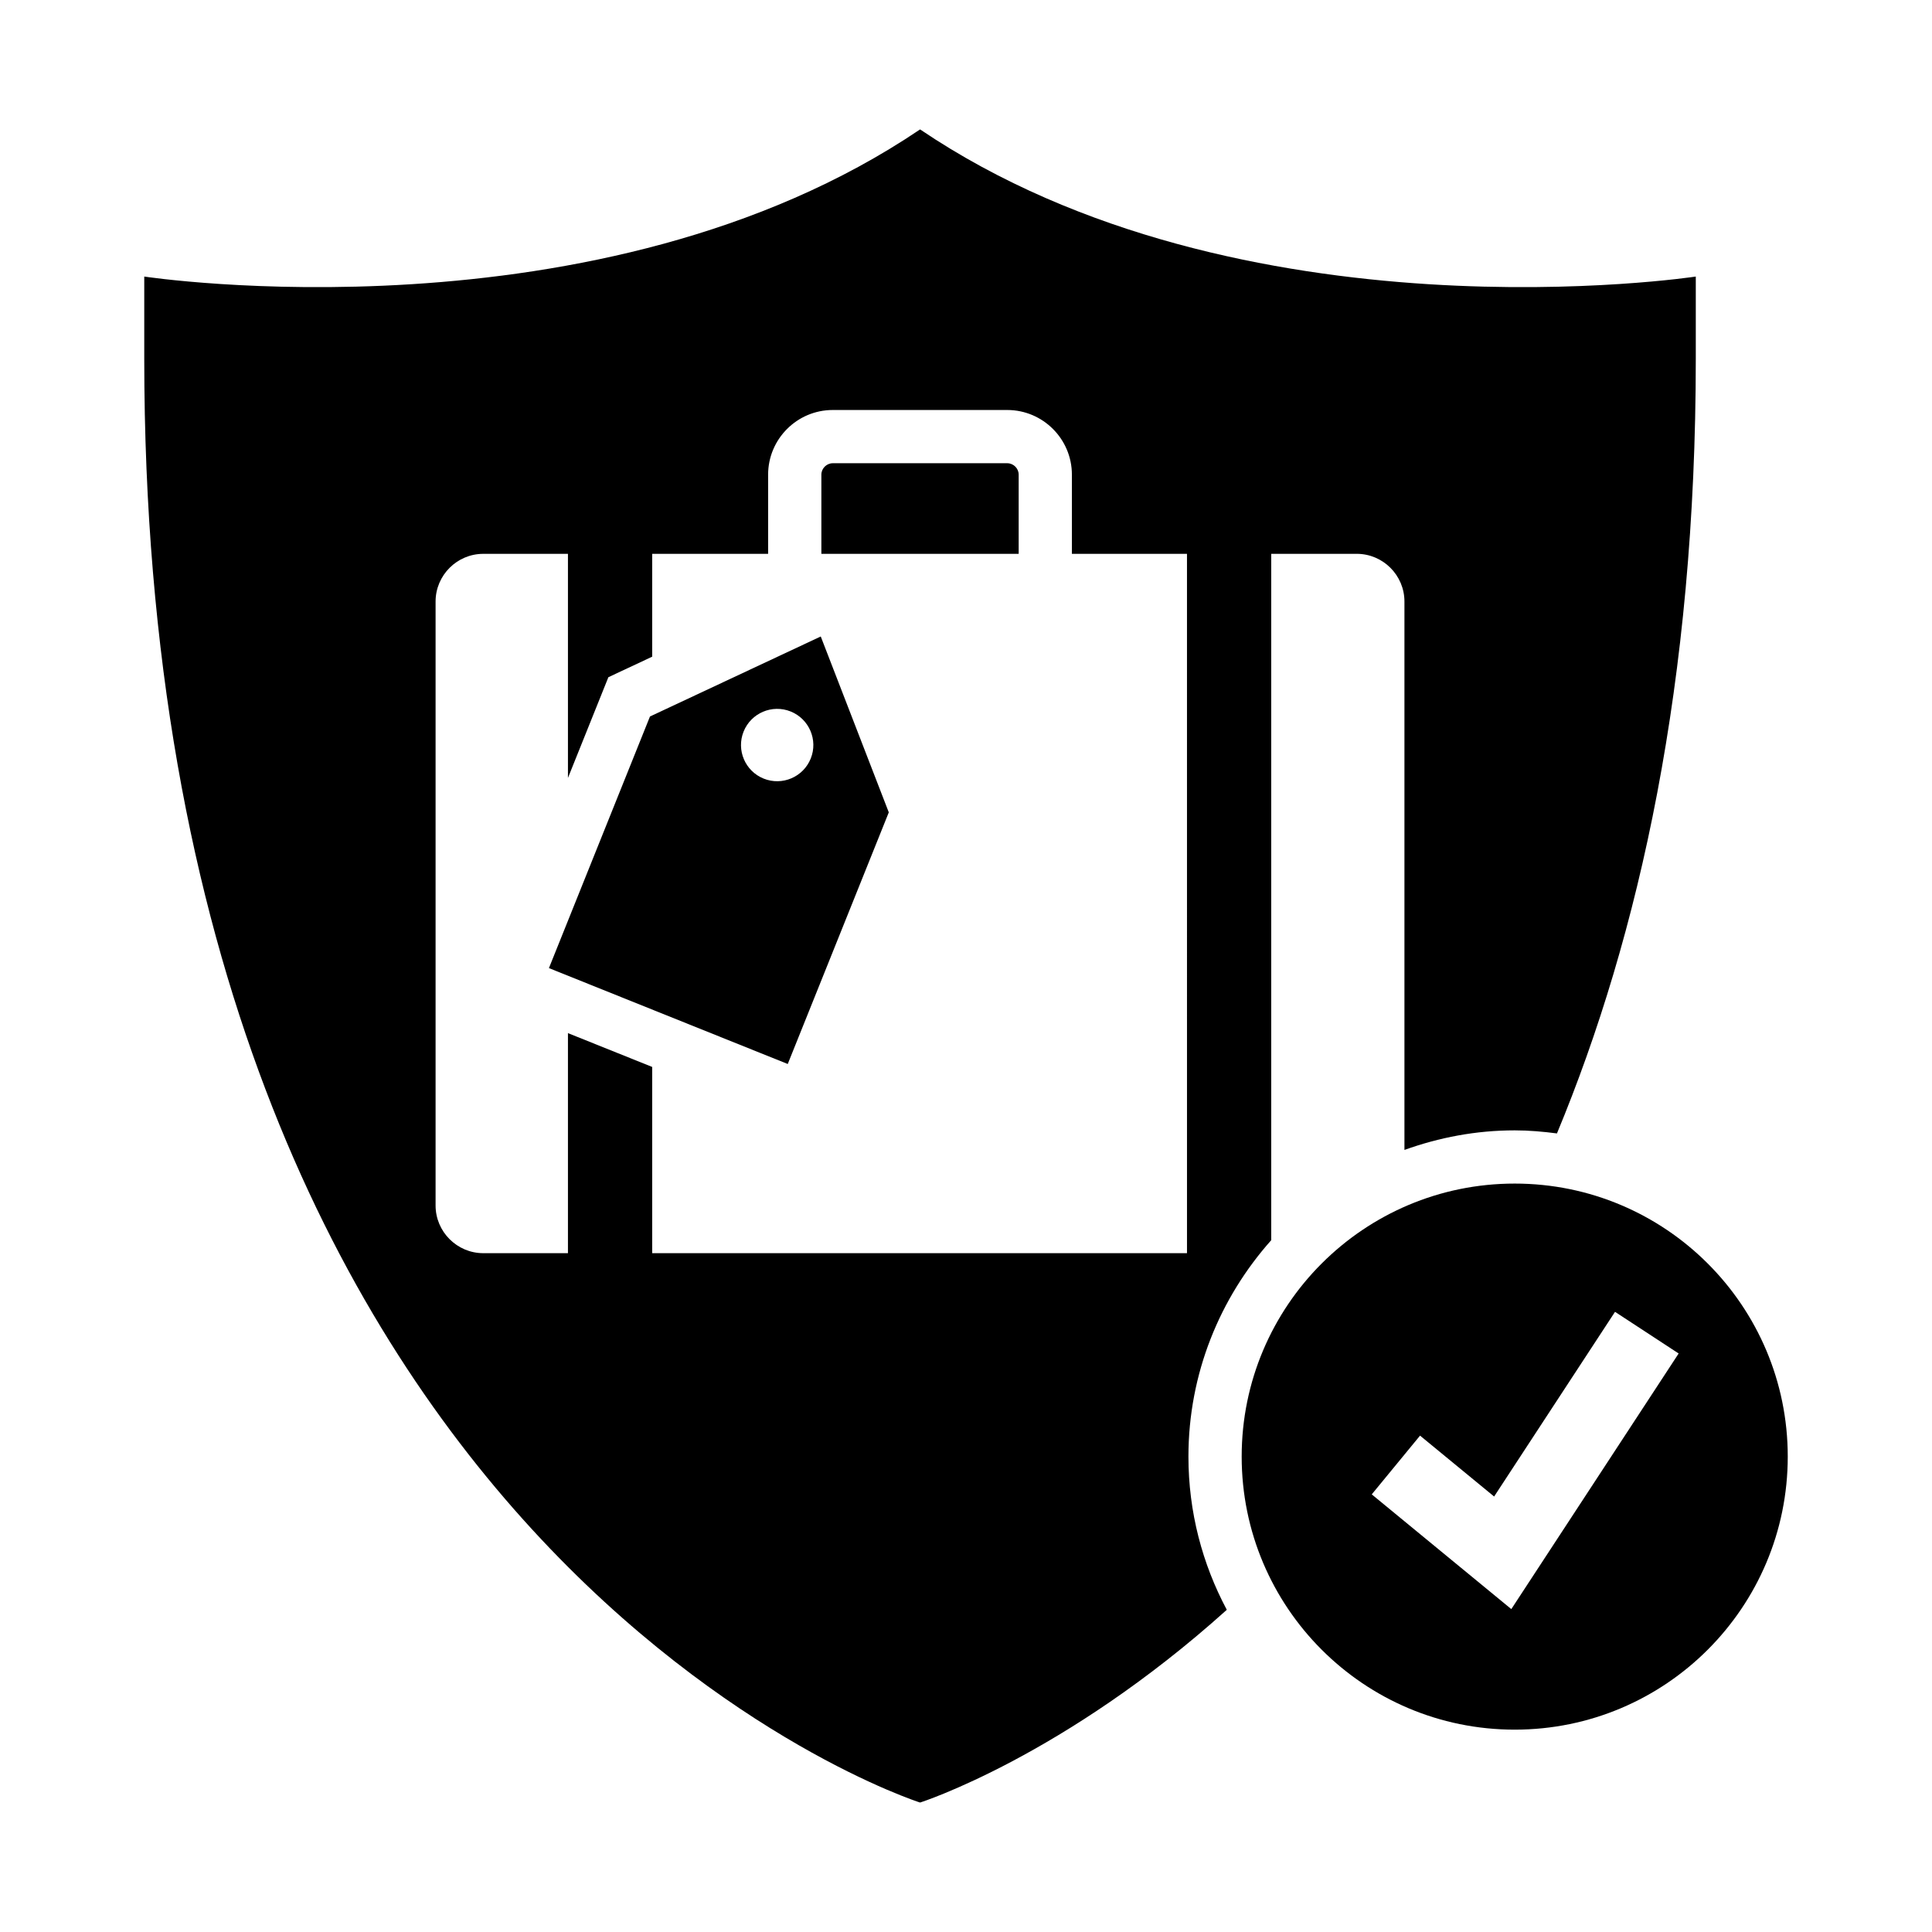
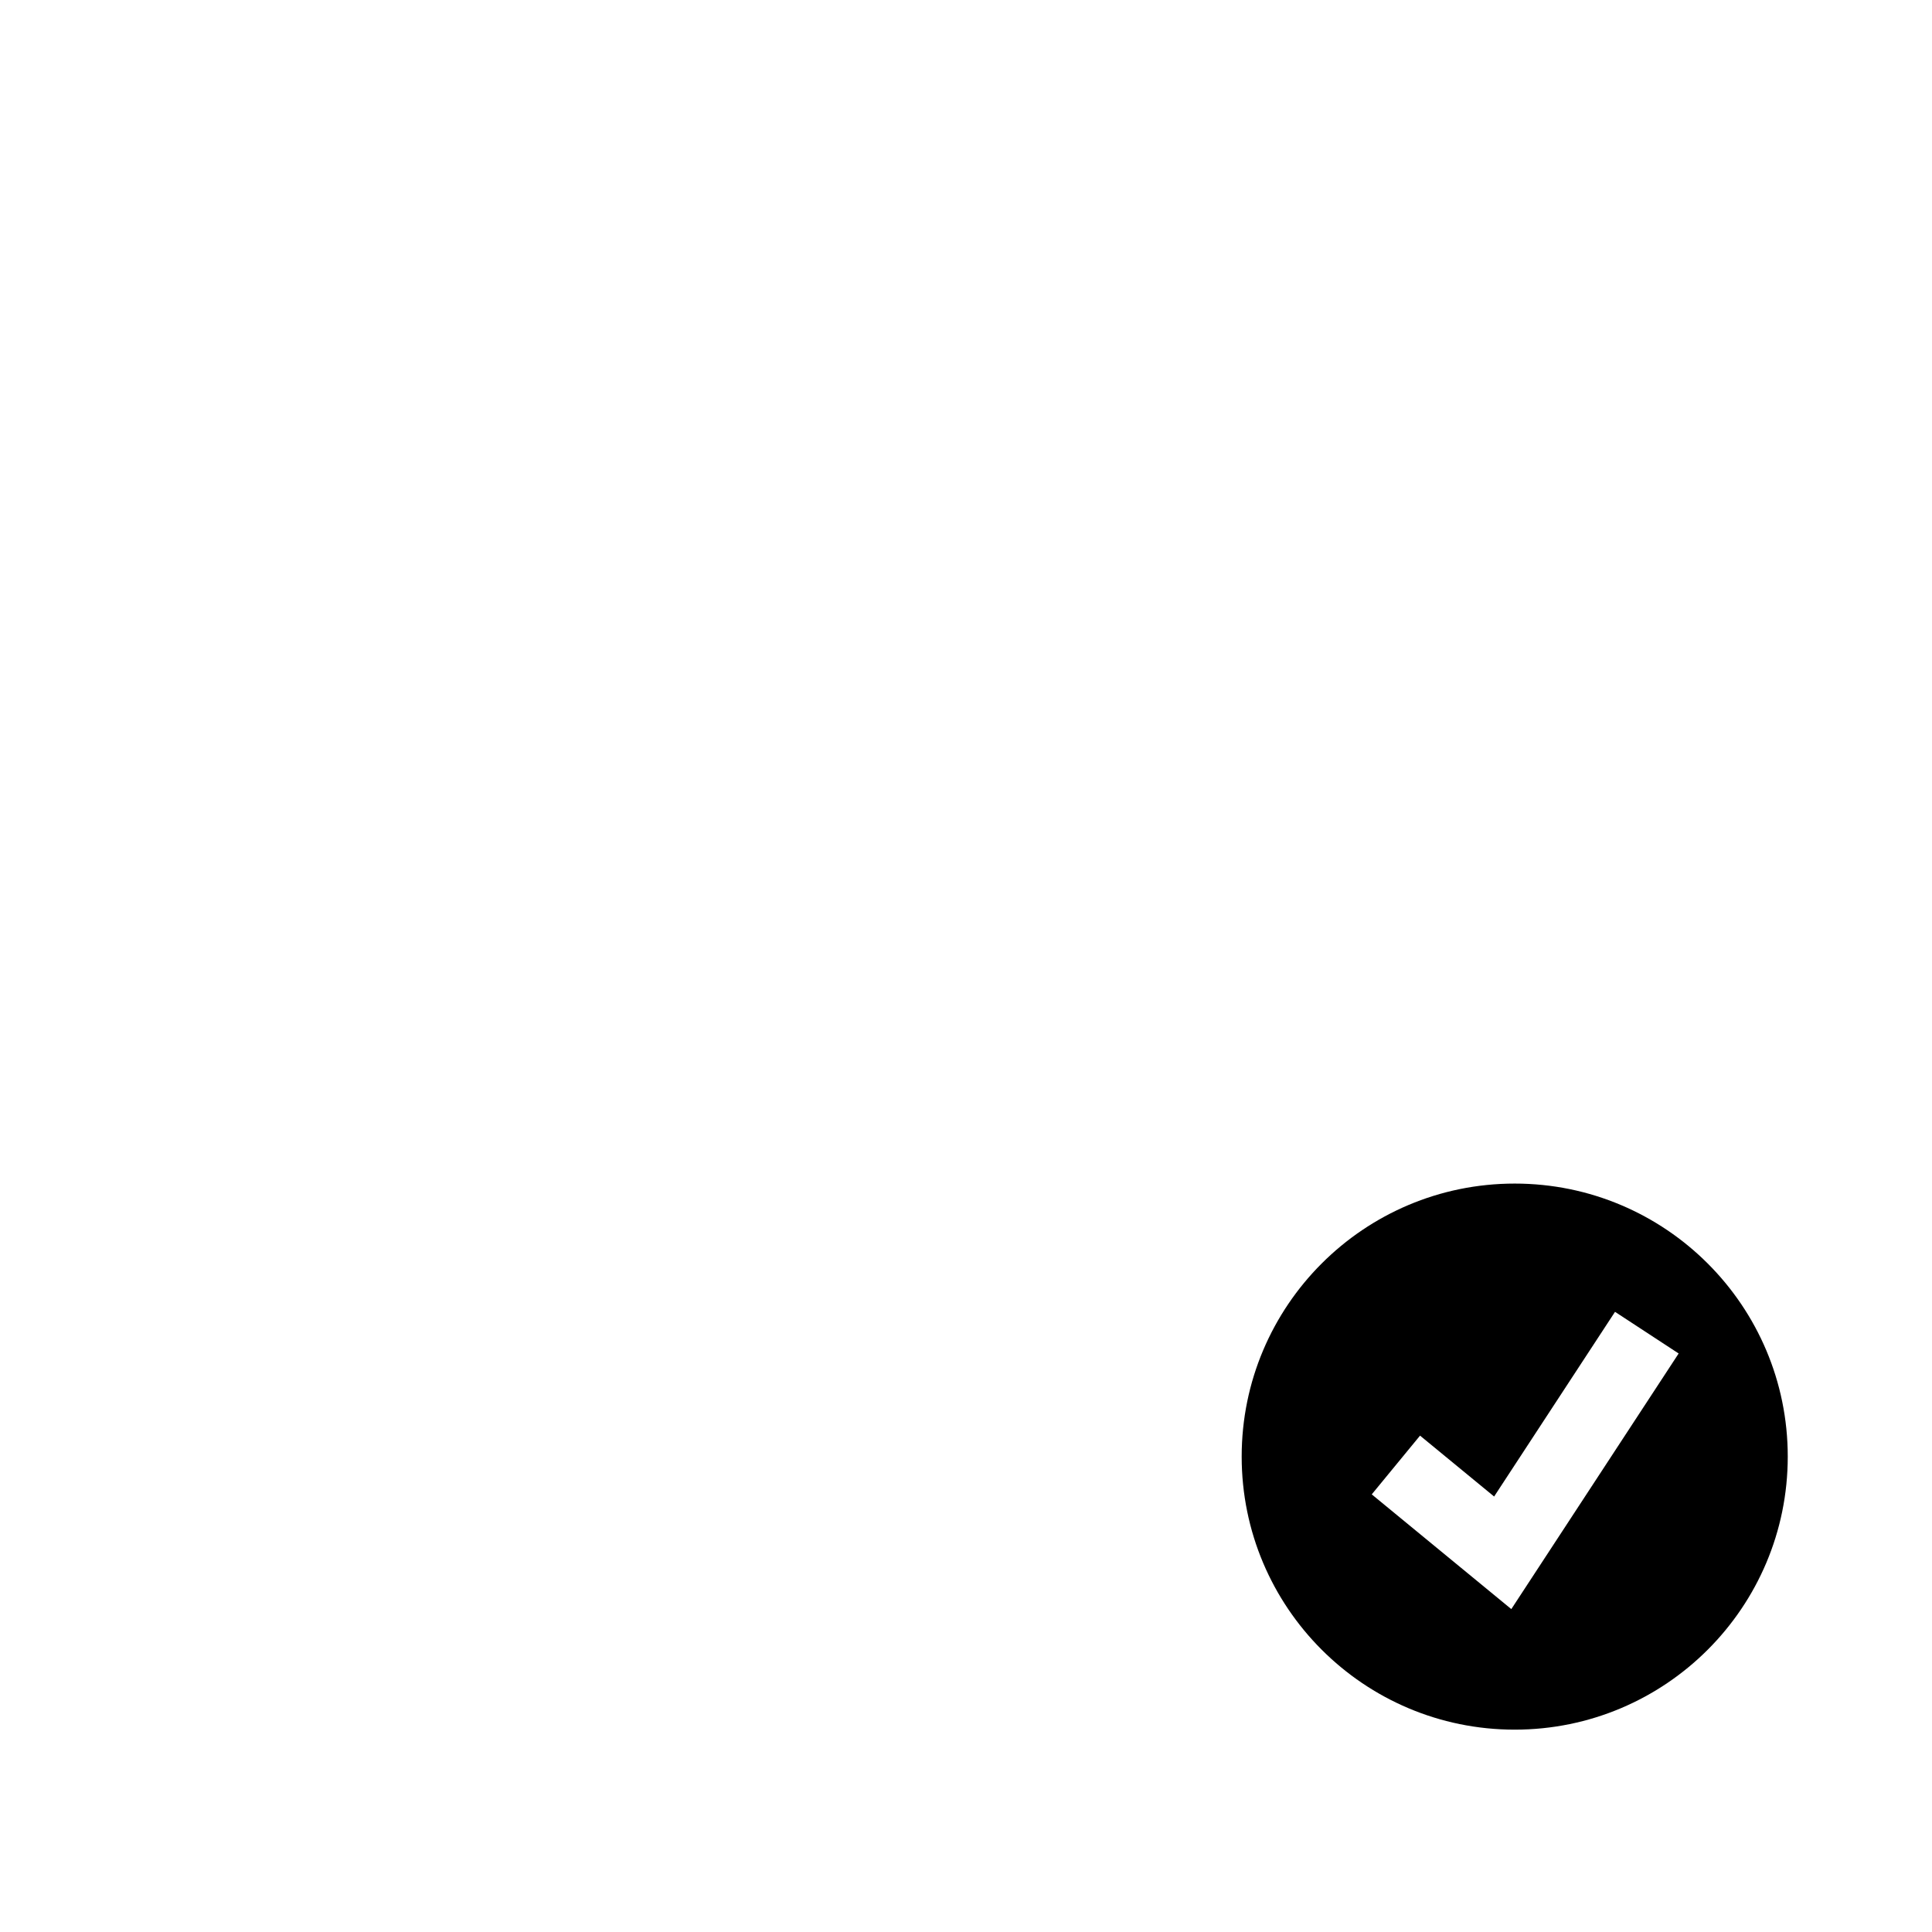
<svg xmlns="http://www.w3.org/2000/svg" fill="#000000" width="800px" height="800px" version="1.1" viewBox="144 144 512 512">
  <g>
-     <path d="m410.94 266.76h-46.246c-1.637 0-3.023 1.379-3.023 3.023v20.988h52.289v-20.988c0.004-1.645-1.383-3.023-3.019-3.023z" />
-     <path d="m316.25 333.88-26.777 66.676 63.289 25.414 26.777-66.684-18.031-46.613zm42.605 11.137c-1.977 4.914-7.559 7.297-12.469 5.324-4.914-1.977-7.297-7.559-5.324-12.469 1.977-4.914 7.559-7.297 12.469-5.324 4.914 1.977 7.297 7.559 5.324 12.469z" />
    <path d="m545.41 457.66c-39.961 0-72.352 32.395-72.352 72.352 0 39.961 32.395 72.363 72.352 72.363 39.961 0 72.363-32.398 72.363-72.363 0-39.957-32.406-72.352-72.363-72.352zm-0.898 112.77-36.984-30.406 12.797-15.566 19.633 16.137 32.039-48.945 16.863 11.039z" />
-     <path d="m480.89 472.66v-181.89h22.676c6.941 0 12.625 5.684 12.625 12.625v145.35c9.145-3.293 18.949-5.188 29.215-5.188 3.805 0 7.527 0.332 11.203 0.812 21.828-52.562 36.793-119.75 36.793-205.26v-21.82s-120.63 18.375-205.52-38.961h-0.102c-84.906 57.34-205.55 38.961-205.55 38.961v21.82c0 317.04 205.47 382.53 205.55 382.57 0.059-0.039 0.02-0.039 0.102 0 0.035-0.02 37.973-12.141 81.234-51.066-6.469-12.117-10.168-25.926-10.168-40.594 0-22.02 8.344-42.078 21.945-57.359zm-22.324 3.441h-141.73v-49.352l-22.324-8.961v58.316h-22.453c-6.941 0-12.625-5.684-12.625-12.625v-160.08c0-6.941 5.684-12.625 12.625-12.625h22.453v59.383l8.645-21.531 2.07-5.16 5.039-2.359 6.57-3.078v-27.258h30.723v-20.988c0-9.445 7.684-17.129 17.129-17.129h46.246c9.445 0 17.129 7.684 17.129 17.129v20.988h30.5z" />
  </g>
</svg>